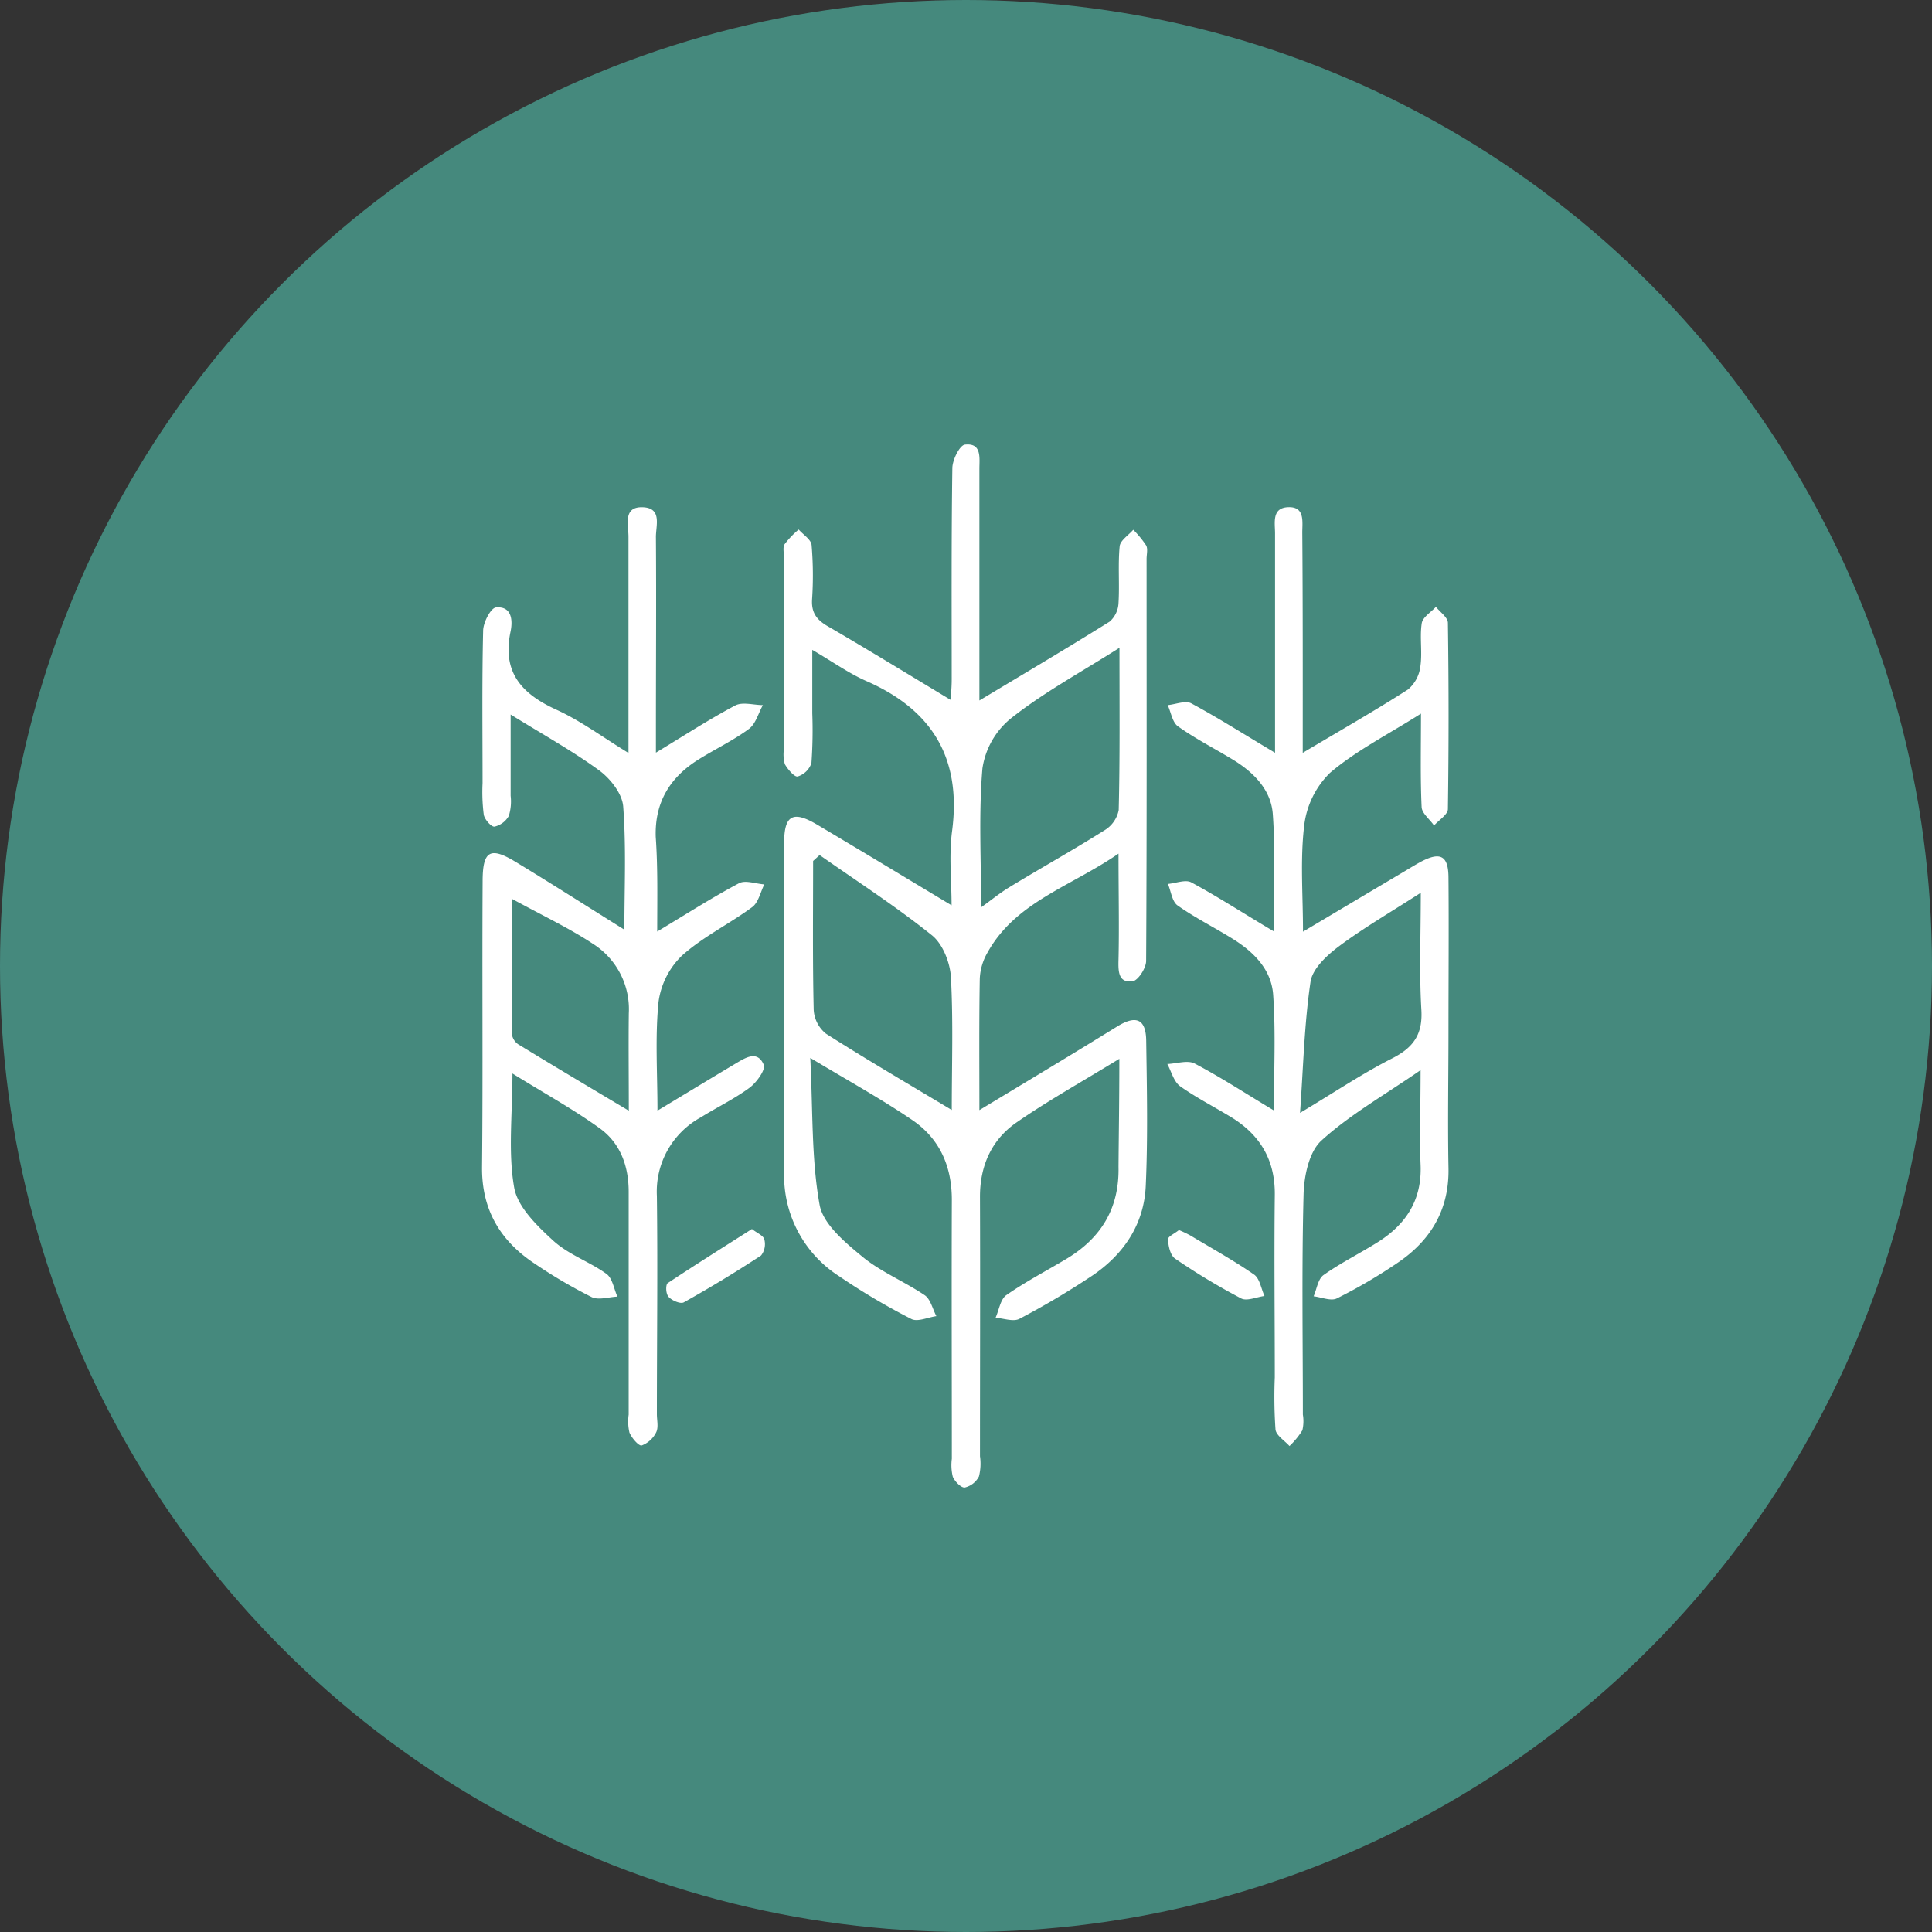
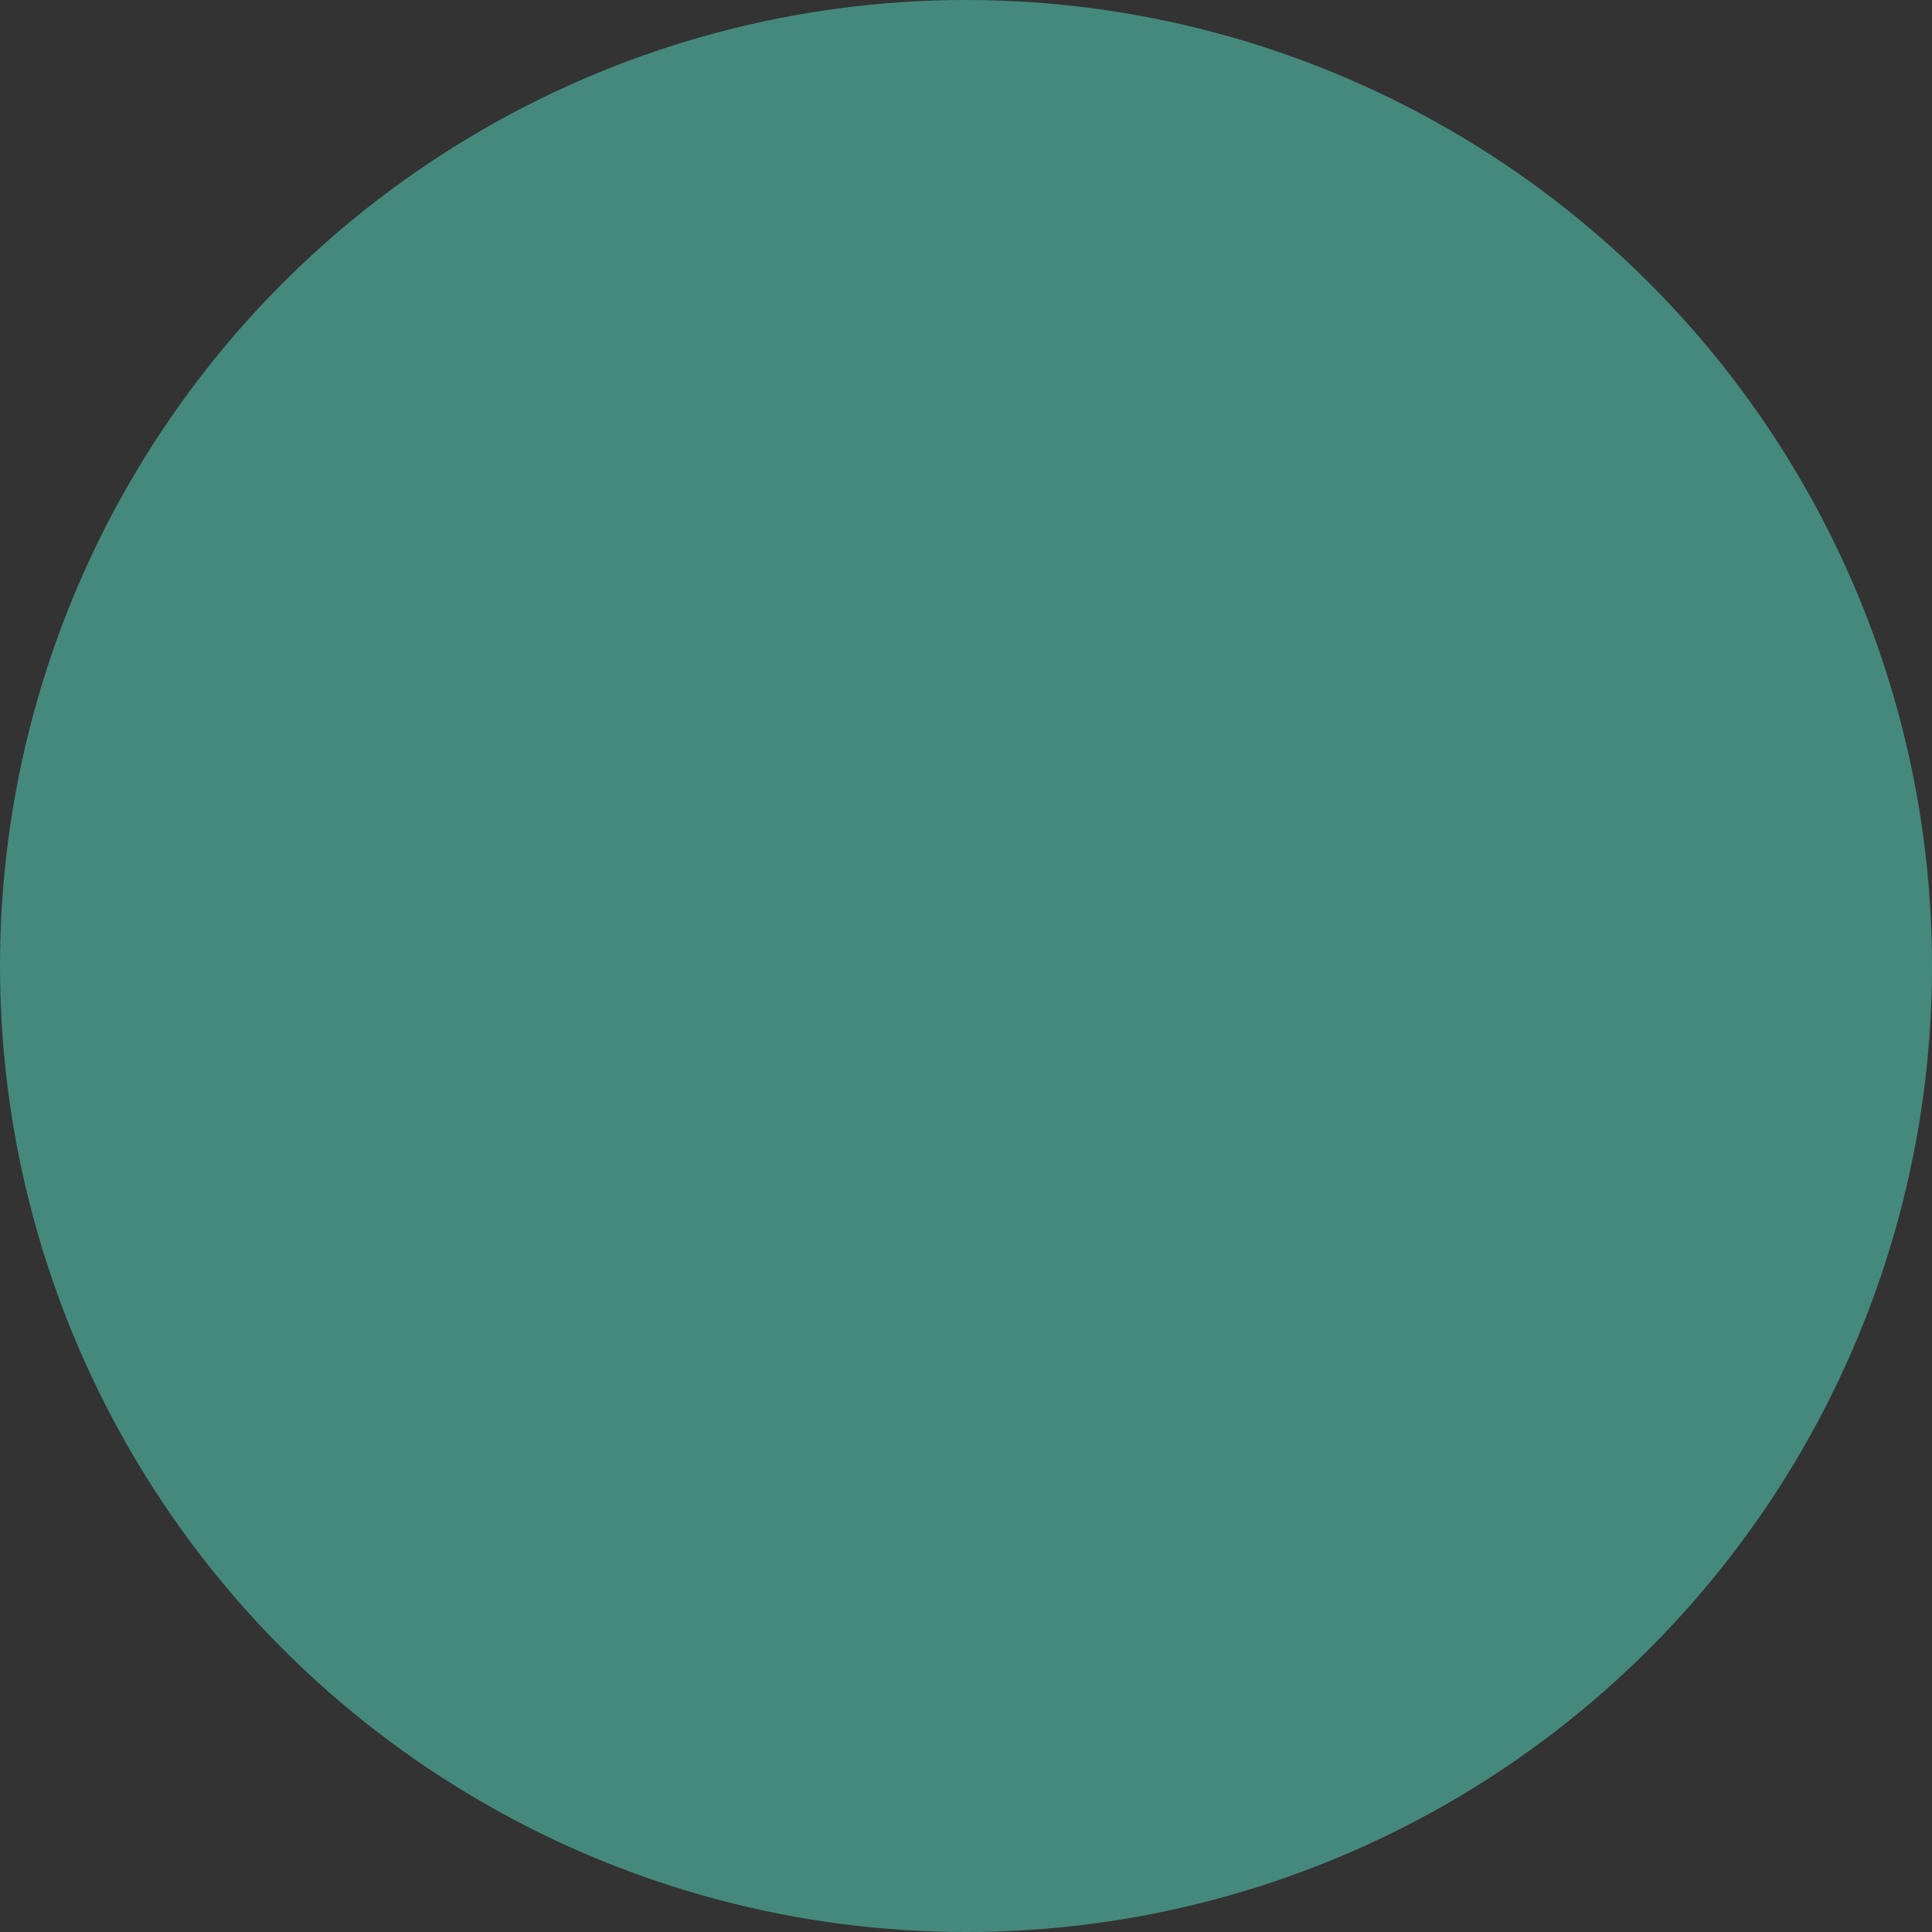
<svg xmlns="http://www.w3.org/2000/svg" viewBox="0 0 300 300">
  <rect x="0" y="0" width="300" height="300" fill="#333333" stroke="none" />
  <defs>
    <style>.cls-1{fill:#45897d;}.cls-2{fill:#fff;}</style>
  </defs>
  <title>Ernte_1</title>
  <g id="Ebene_2" data-name="Ebene 2">
    <g id="Icons">
      <circle class="cls-1" cx="150" cy="150" r="150" />
      <g id="Ertrag">
-         <path class="cls-2" d="M173.81,164.41c-5.87,3.6-11.1,6.51-16,9.91-3.87,2.69-5.66,6.75-5.64,11.58.05,13.41,0,26.81,0,40.22a8.15,8.15,0,0,1-.16,3.14,3.33,3.33,0,0,1-2.2,1.72c-.56.07-1.55-.94-1.86-1.67a7.57,7.57,0,0,1-.15-2.79c0-13.41-.05-26.82,0-40.22,0-5.25-1.92-9.52-6.17-12.4-4.73-3.22-9.77-6-15.81-9.63.42,8.29.16,15.7,1.45,22.83.55,3,4,5.87,6.74,8.12s6.47,3.8,9.58,5.9c.91.62,1.22,2.14,1.81,3.25-1.31.18-2.92.94-3.89.44a102.87,102.87,0,0,1-11.21-6.64,18.55,18.55,0,0,1-8.54-16.11c0-17.05,0-34.1,0-51.14,0-4.34,1.35-5.1,5.1-2.88,6.86,4.07,13.68,8.2,20.9,12.54,0-3.74-.43-7.7.08-11.55,1.48-11.28-3.07-18.8-13.34-23.29-2.66-1.17-5.07-2.9-8.37-4.83,0,3.68,0,6.75,0,9.83a71.46,71.46,0,0,1-.13,7.75,3.28,3.28,0,0,1-2.13,2.08c-.48.13-1.55-1.1-2-1.91a5.73,5.73,0,0,1-.13-2.43q0-14.82,0-29.64c0-.71-.22-1.57.09-2.08a14.32,14.32,0,0,1,2.19-2.29c.69.79,1.88,1.53,2,2.37a55.56,55.56,0,0,1,.08,8.46c-.13,2.06.68,3.17,2.41,4.18,6.36,3.7,12.64,7.55,19.11,11.45.05-.93.16-2,.16-3.15,0-10.94-.06-21.88.1-32.82,0-1.29,1.14-3.57,1.95-3.67,2.64-.3,2.25,2.06,2.25,3.76q0,16.23,0,32.46v3.51c6.91-4.15,13.62-8.12,20.23-12.25a4.08,4.08,0,0,0,1.37-2.88c.18-2.93-.1-5.89.18-8.81.09-.91,1.37-1.72,2.11-2.57a15.42,15.42,0,0,1,2,2.43c.3.55.07,1.39.07,2.09,0,20.81.05,41.62-.07,62.43,0,1.11-1.23,3-2.07,3.16-2.25.3-2.27-1.51-2.22-3.34.12-5.13,0-10.27,0-16.48-7.49,5.17-16,7.5-20.37,15.41a8.82,8.82,0,0,0-1.17,4c-.12,6.79-.06,13.58-.06,20.42,7.28-4.4,14.37-8.64,21.41-13,2.89-1.78,4.44-1.19,4.49,2.19.11,7.52.27,15.06-.07,22.58-.27,6-3.46,10.69-8.41,14a125.06,125.06,0,0,1-11.21,6.64c-.94.49-2.45-.08-3.7-.17.54-1.2.75-2.88,1.68-3.52,3-2.09,6.23-3.77,9.35-5.64,5.37-3.23,8.2-7.86,8.06-14.27C173.72,176,173.81,170.69,173.81,164.41Zm0-63.81c-6.2,3.93-11.87,7-16.9,11a12.35,12.35,0,0,0-4.36,7.72c-.6,7.07-.2,14.22-.2,21.57,1.63-1.17,2.94-2.25,4.38-3.12,4.93-3,9.95-5.8,14.82-8.87a4.72,4.72,0,0,0,2.16-3.11C173.91,117.76,173.83,109.77,173.83,100.6Zm-46.55,32.18-1,.91c0,7.7-.09,15.41.09,23.11a5.13,5.13,0,0,0,1.91,3.71c6.35,4.05,12.87,7.85,19.53,11.85,0-6.88.24-13.76-.13-20.61-.13-2.26-1.26-5.16-2.94-6.51C139.15,140.77,133.13,136.88,127.28,132.78Z" />
-         <path class="cls-2" d="M102.05,144.65c4.47-2.68,8.49-5.26,12.7-7.5,1-.53,2.6.09,3.93.18-.6,1.2-.91,2.8-1.87,3.52-3.56,2.63-7.66,4.61-10.92,7.54a12.28,12.28,0,0,0-3.64,7.23c-.54,5.46-.16,11-.16,16.84,4.18-2.52,8.13-4.92,12.1-7.29,1.52-.9,3.4-2.16,4.4.16.33.76-1.11,2.77-2.21,3.58-2.35,1.73-5,3-7.52,4.57A13.14,13.14,0,0,0,102,185.72c.14,11.29,0,22.59,0,33.88,0,.94.27,2-.1,2.79a4.14,4.14,0,0,1-2.25,2.06c-.46.12-1.55-1.14-1.91-2a7.58,7.58,0,0,1-.12-2.79c0-11.53,0-23.06,0-34.59,0-4-1.29-7.57-4.51-9.88-4.16-3-8.67-5.47-13.54-8.5,0,6.39-.7,12.2.27,17.72.53,3,3.53,5.91,6,8.18s5.68,3.3,8.33,5.22c.93.67,1.15,2.32,1.7,3.53-1.34.05-2.91.59-4,.07a77.77,77.77,0,0,1-8.81-5.17c-5.36-3.53-8.27-8.37-8.21-15,.15-14.79,0-29.58.09-44.36,0-4.76,1.14-5.46,5.1-3.06,5.71,3.46,11.34,7.06,16.91,10.54,0-6.23.3-12.71-.18-19.12-.15-2-2-4.37-3.81-5.67-4.12-3-8.64-5.5-13.67-8.62,0,4.74,0,8.68,0,12.62a7.57,7.57,0,0,1-.28,3.11,3.41,3.41,0,0,1-2.23,1.68c-.48.07-1.52-1.1-1.66-1.83a27.79,27.79,0,0,1-.19-4.92c0-7.88-.1-15.77.09-23.65,0-1.29,1.18-3.57,2-3.64,2.49-.22,2.61,2.07,2.25,3.77-1.32,6.3,1.72,9.65,7.12,12.11,3.78,1.72,7.19,4.27,11.2,6.72V105.56c0-7.41,0-14.82,0-22.23,0-1.81-.89-4.68,2.21-4.57s2,2.94,2.05,4.75c.07,9.88,0,19.76,0,29.64v3.72c4.32-2.61,8.22-5.15,12.31-7.32,1.13-.6,2.85-.07,4.3-.06-.7,1.25-1.11,2.91-2.16,3.69-2.45,1.81-5.24,3.13-7.83,4.75-4.42,2.76-6.81,6.62-6.65,12C102.16,134.74,102.05,139.56,102.05,144.65Zm-22.58-5.09c0,7.63,0,14.28,0,20.93a2.33,2.33,0,0,0,1,1.67c5.61,3.43,11.27,6.79,17.17,10.31,0-5.27-.06-10.2,0-15.13a12,12,0,0,0-5.55-10.77C88.46,144.16,84.43,142.27,79.47,139.56Z" />
-         <path class="cls-2" d="M202.29,116.9c5.76-3.43,11.14-6.5,16.35-9.84a5.56,5.56,0,0,0,1.92-3.61c.32-2.19-.13-4.49.21-6.67.14-.94,1.43-1.71,2.2-2.55.65.82,1.85,1.64,1.86,2.48q.21,14.46,0,28.92c0,.86-1.4,1.7-2.15,2.56-.68-1-1.89-1.89-1.93-2.88-.21-4.52-.1-9-.1-14.5-5.24,3.32-10.11,5.77-14.14,9.21a13.71,13.71,0,0,0-4,8.22c-.63,5.32-.18,10.78-.18,16.43,5.35-3.18,10.5-6.25,15.65-9.3.91-.54,1.81-1.11,2.74-1.6,2.95-1.54,4.17-.88,4.2,2.43.07,8,0,15.92,0,23.88,0,7.06-.13,14.12,0,21.17.16,6.36-2.58,11.14-7.61,14.64a80.77,80.77,0,0,1-9.71,5.72c-.91.47-2.4-.18-3.62-.32.49-1.13.68-2.69,1.54-3.3,2.68-1.9,5.65-3.36,8.44-5.12,4.38-2.76,6.86-6.56,6.63-12-.18-4.45,0-8.91,0-14.7-5.69,3.93-11,6.93-15.39,10.93-1.92,1.73-2.7,5.48-2.78,8.35-.3,11.4-.11,22.81-.11,34.21a6.16,6.16,0,0,1-.08,2.44,12.19,12.19,0,0,1-2,2.44c-.76-.85-2.06-1.64-2.17-2.56a72.84,72.84,0,0,1-.11-8.1c0-9.41-.11-18.82,0-28.22.09-5.52-2.27-9.46-6.86-12.24-2.61-1.58-5.37-3-7.83-4.74-1-.72-1.36-2.28-2-3.46,1.44-.06,3.16-.65,4.26-.07,4.11,2.16,8,4.71,12.29,7.28,0-6.08.3-12-.11-17.93-.27-4-3.08-6.75-6.42-8.8-2.8-1.73-5.76-3.21-8.44-5.11-.85-.61-1-2.19-1.49-3.33,1.23-.11,2.74-.73,3.64-.24,4.29,2.32,8.4,5,12.77,7.58,0-6.12.32-12.19-.12-18.2-.28-3.79-3-6.52-6.29-8.5-2.81-1.7-5.76-3.21-8.43-5.11-.88-.62-1.08-2.18-1.6-3.3,1.24-.12,2.76-.76,3.67-.27,4.23,2.28,8.29,4.87,13,7.67v-3.36c0-10.23,0-20.46,0-30.69,0-1.68-.54-4,2.06-4.09s2.17,2.25,2.17,3.94C202.31,94,202.29,105.27,202.29,116.9Zm-.42,55.91c5.43-3.25,9.72-6.14,14.31-8.47,3.3-1.68,4.76-3.72,4.53-7.55-.34-5.76-.09-11.54-.09-18.16-4.78,3.08-8.92,5.48-12.72,8.32-1.86,1.39-4.1,3.47-4.4,5.5C202.53,159,202.38,165.63,201.87,172.81Z" />
-         <path class="cls-2" d="M116.76,190.84c.81.65,1.78,1,1.93,1.64a2.86,2.86,0,0,1-.51,2.47q-5.85,3.84-12,7.28c-.5.29-1.82-.27-2.34-.83s-.47-2-.14-2.17C108,196.37,112.32,193.67,116.76,190.84Z" />
-         <path class="cls-2" d="M183.06,191a17.87,17.87,0,0,1,1.77.84c3.33,2,6.73,3.88,9.91,6.08.88.62,1.09,2.19,1.61,3.32-1.23.16-2.72.84-3.62.38a102.6,102.6,0,0,1-10.26-6.18c-.73-.5-1.06-1.93-1.1-3C181.34,192,182.46,191.52,183.06,191Z" />
-       </g>
+         </g>
    </g>
  </g>
</svg>